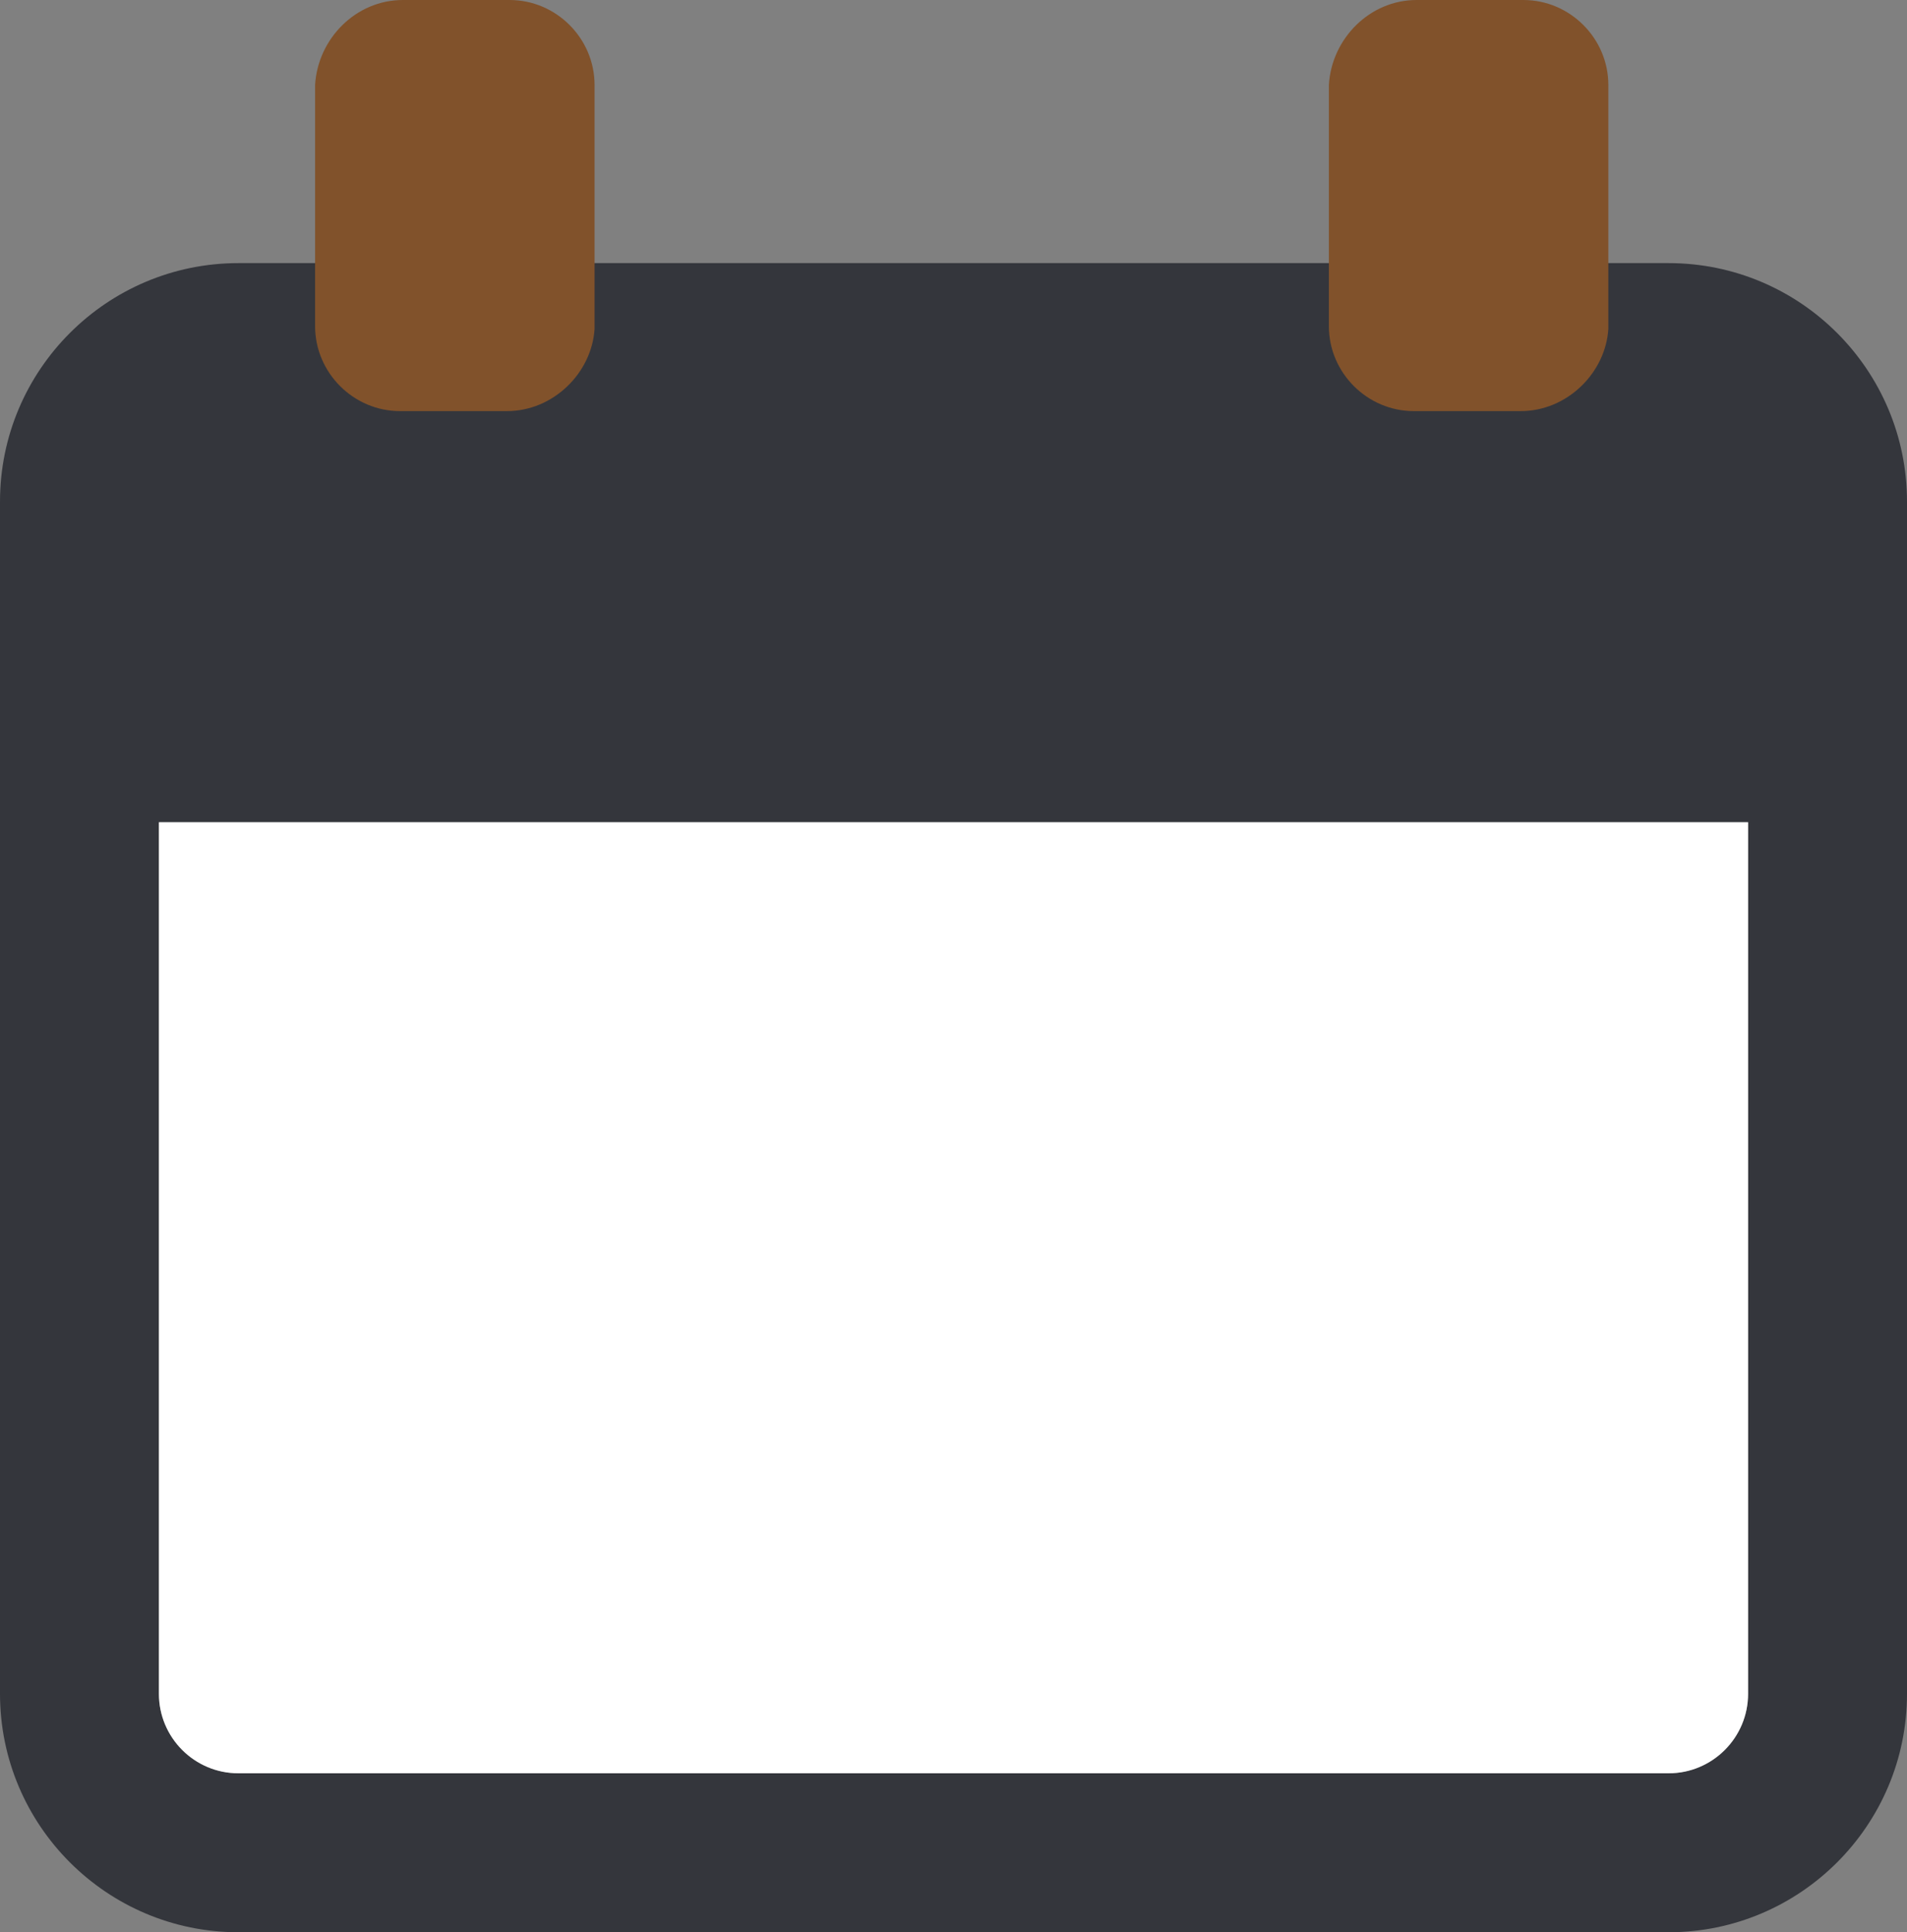
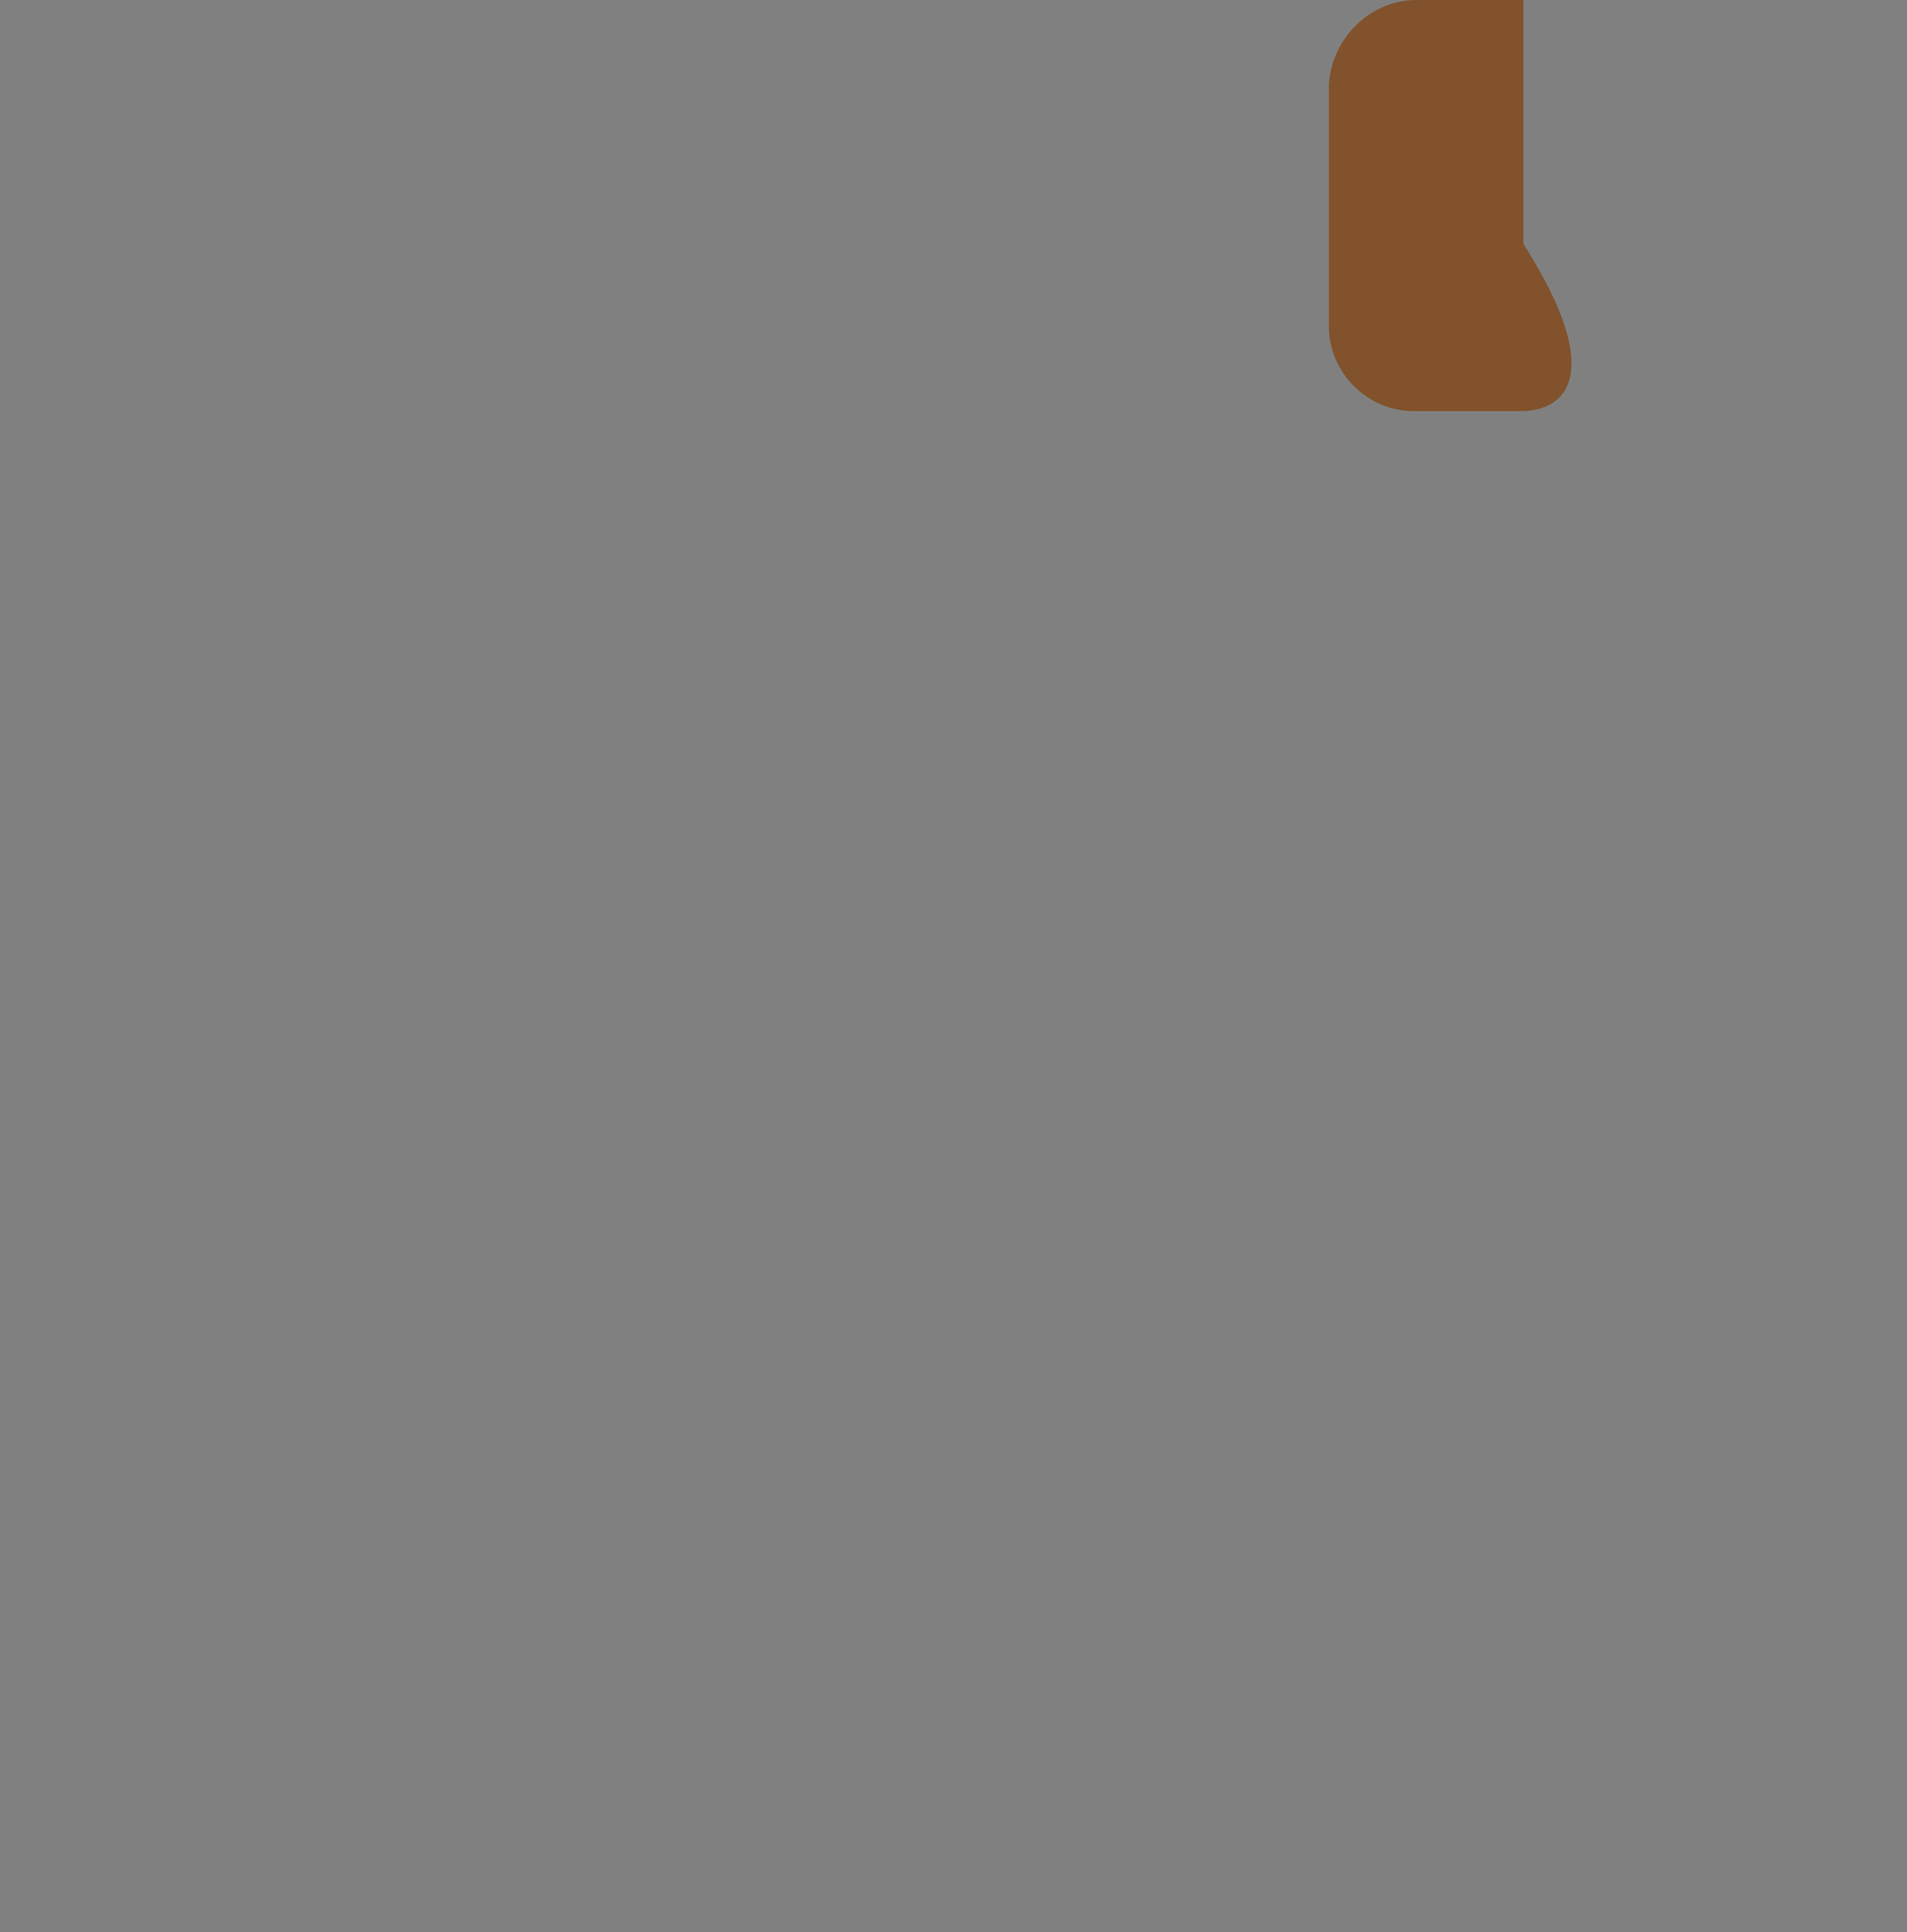
<svg xmlns="http://www.w3.org/2000/svg" id="Calque_1" x="0px" y="0px" viewBox="0 0 69.6 70.5" style="enable-background:new 0 0 69.6 70.5;" xml:space="preserve">
  <rect x="0" y="0" width="69.6" height="70.5" fill="#808080" stroke="none" />
  <style type="text/css">
	.st0{fill:#B38A58;}
	.st1{fill:#34363C;}
	.st2{fill:#FFFFFF;}
	.st3{fill:#A6A6A6;}
	.st4{fill:none;stroke:#A6A6A6;stroke-miterlimit:10;}
	.st5{fill:#F4F5F6;}
	.st6{fill:#81522B;}
	.st7{fill:#202020;}
	.st8{fill:#C21B37;}
	.st9{opacity:0.58;}
	.st10{clip-path:url(#SVGID_32_);}
	.st11{clip-path:url(#SVGID_38_);}
	.st12{clip-path:url(#SVGID_44_);}
	.st13{clip-path:url(#SVGID_50_);fill:#202020;}
	.st14{clip-path:url(#SVGID_252_);fill:#202020;}
	.st15{clip-path:url(#SVGID_340_);fill:#202020;}
	.st16{clip-path:url(#SVGID_440_);}
	.st17{clip-path:url(#SVGID_446_);}
	.st18{fill:#E3DFDB;}
	.st19{clip-path:url(#SVGID_842_);}
	.st20{clip-path:url(#SVGID_1044_);}
	.st21{clip-path:url(#SVGID_1132_);}
	.st22{fill:#464449;}
	.st23{fill:#5D5C60;}
	.st24{fill:#777677;}
	.st25{opacity:0.2;fill:#F4F5F6;}
	.st26{fill-rule:evenodd;clip-rule:evenodd;fill:#FFFFFF;}
	.st27{fill:none;stroke:#A6A6A6;stroke-width:2;stroke-miterlimit:10;}
	.st28{fill:none;stroke:#FFFFFF;stroke-width:2;stroke-miterlimit:10;}
</style>
  <g>
-     <path class="st1" d="M60.9,9.6H58V3.8c0-1.6-1.3-2.9-2.9-2.9h-2.9c-1.6,0-2.9,1.3-2.9,2.9v5.8h-29V3.8c0-1.6-1.3-2.9-2.9-2.9h-2.9   c-1.6,0-2.9,1.3-2.9,2.9v5.8H8.7C3.9,9.6,0,13.5,0,18.3v43.5c0,4.8,3.9,8.7,8.7,8.7h52.2c4.8,0,8.7-3.9,8.7-8.7V18.3   C69.6,13.5,65.7,9.6,60.9,9.6z M63.8,61.8c0,1.6-1.3,2.9-2.9,2.9H8.7c-1.6,0-2.9-1.3-2.9-2.9V30h58V61.8z" />
-     <path class="st2" d="M63.8,61.8c0,1.6-1.3,2.9-2.9,2.9H8.7c-1.6,0-2.9-1.3-2.9-2.9V30h58V61.8z" />
-     <path class="st6" d="M18.5,15h-3.9c-1.7,0-3.1-1.4-3.1-3.1V3.1C11.6,1.4,13,0,14.7,0h3.9c1.7,0,3.1,1.4,3.1,3.1v8.9   C21.6,13.6,20.2,15,18.5,15z" />
-     <path class="st6" d="M55.5,15h-3.9c-1.7,0-3.1-1.4-3.1-3.1V3.1C48.6,1.4,50,0,51.7,0h3.9c1.7,0,3.1,1.4,3.1,3.1v8.9   C58.6,13.6,57.2,15,55.5,15z" />
+     <path class="st6" d="M55.5,15h-3.9c-1.7,0-3.1-1.4-3.1-3.1V3.1C48.6,1.4,50,0,51.7,0h3.9v8.9   C58.6,13.6,57.2,15,55.5,15z" />
  </g>
</svg>